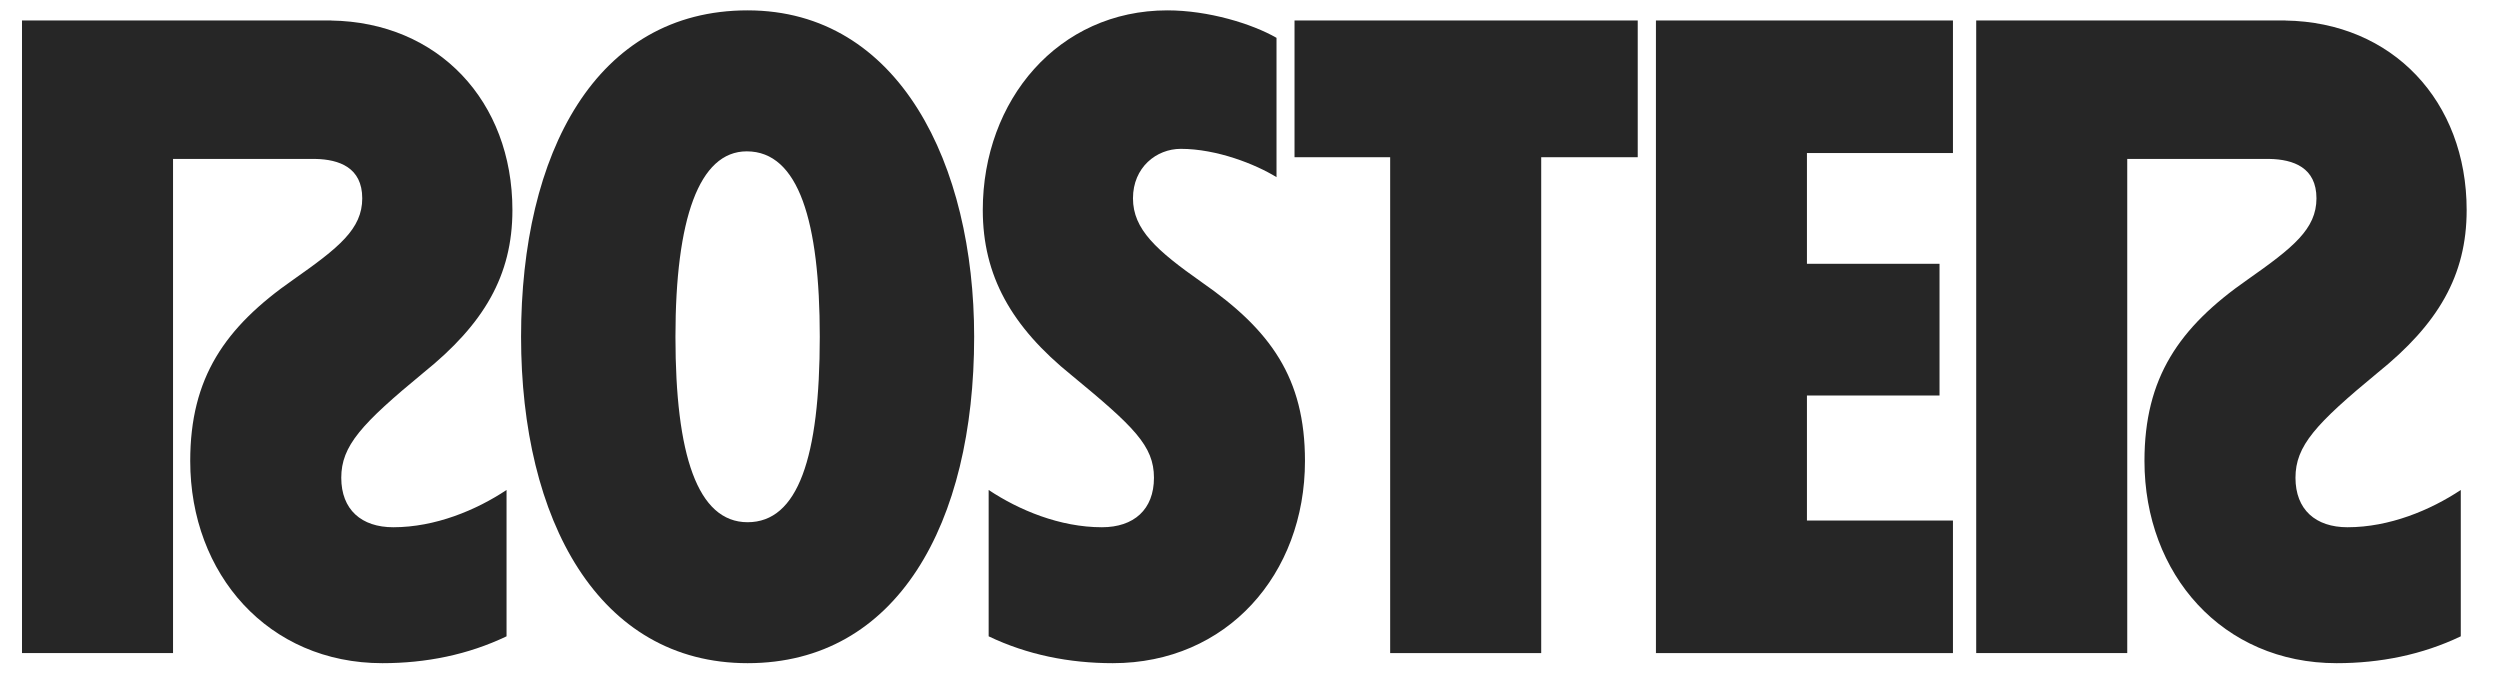
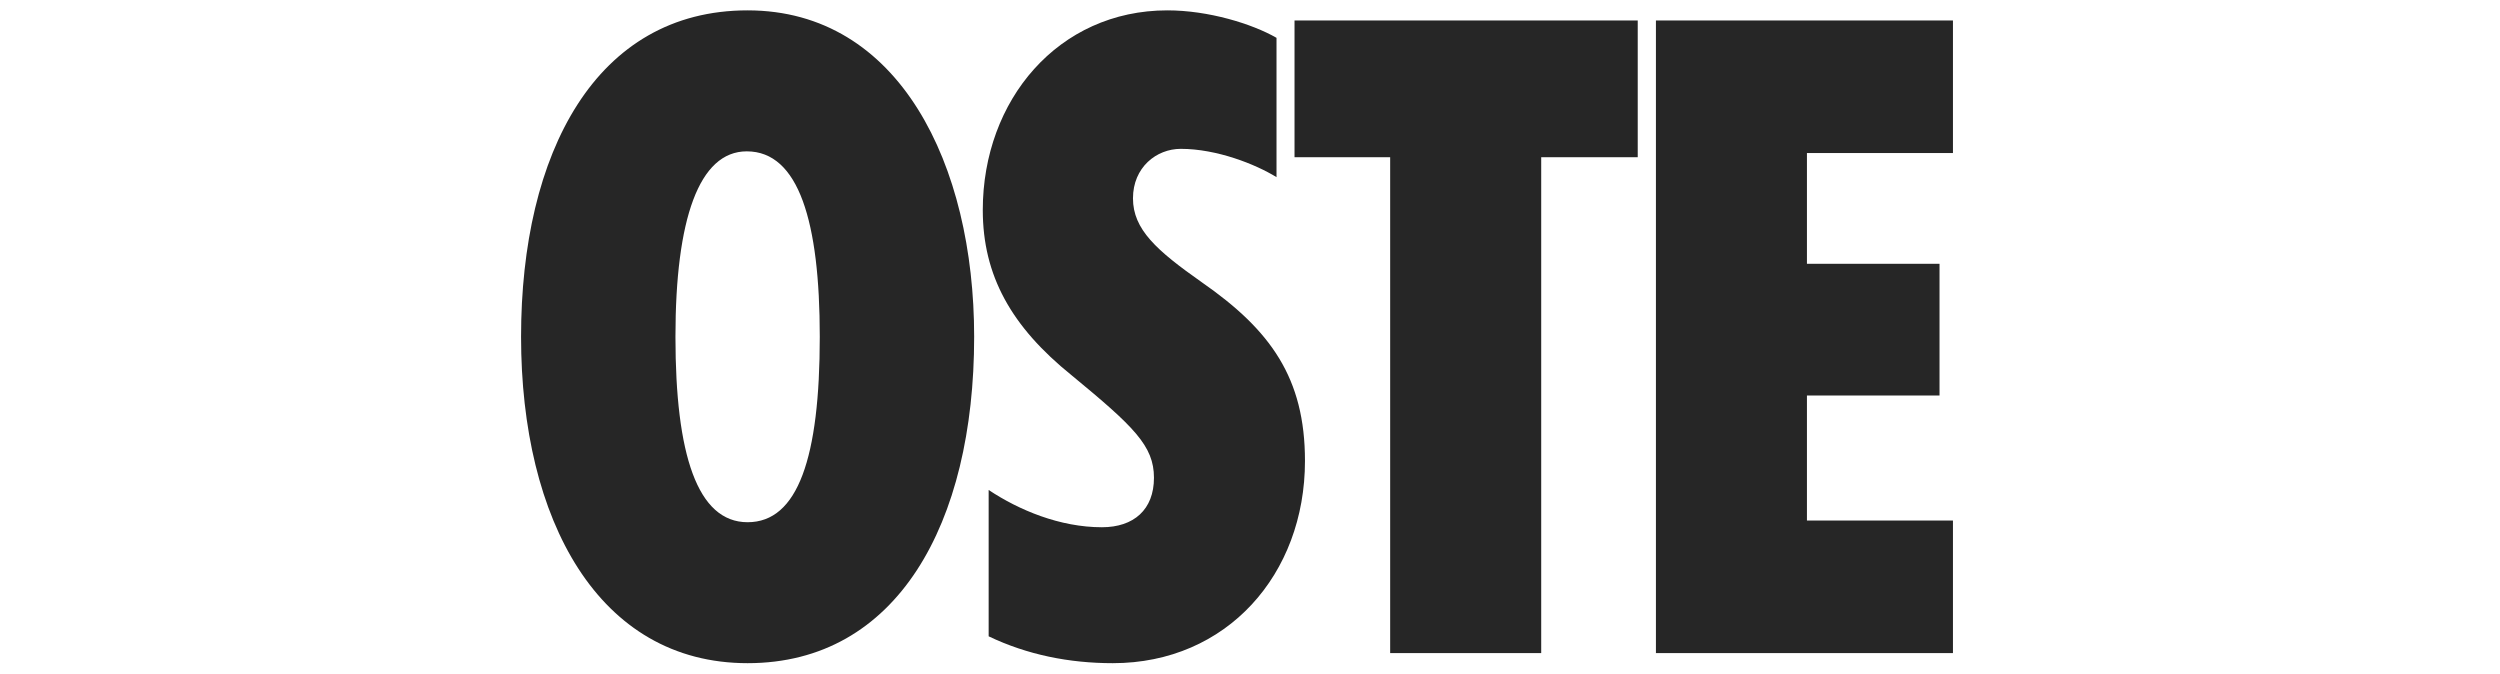
<svg xmlns="http://www.w3.org/2000/svg" width="89" height="24" viewBox="0 0 89 24" fill="none">
  <path d="M18.55 11.989C18.55 5.448 21.208 0.369 26.615 0.369C32.022 0.369 34.68 5.866 34.68 11.989C34.68 18.65 31.932 23.609 26.615 23.609C21.298 23.609 18.55 18.501 18.55 11.989ZM29.184 11.989C29.184 7.897 28.438 5.388 26.585 5.388C24.883 5.388 24.046 7.807 24.046 11.989C24.046 16.172 24.823 18.591 26.615 18.591C28.407 18.591 29.184 16.291 29.184 11.989Z" fill="#262626" />
  <path d="M35.196 22.653V17.443C36.277 18.162 37.735 18.77 39.228 18.77C40.363 18.77 41.081 18.143 41.081 17.008C41.081 15.872 40.364 15.186 38.153 13.363C36.002 11.63 34.987 9.809 34.987 7.478C34.987 3.565 37.675 0.369 41.558 0.369C43.022 0.369 44.575 0.847 45.444 1.347V6.307C44.701 5.849 43.321 5.299 42.036 5.299C41.17 5.299 40.334 5.956 40.334 7.061C40.334 8.166 41.17 8.913 42.783 10.048C45.233 11.751 46.457 13.453 46.457 16.41C46.457 20.443 43.679 23.609 39.617 23.609C38.063 23.609 36.57 23.31 35.196 22.653Z" fill="#262626" />
  <path d="M49.49 23.25V5.597H46.085V0.729H58.303V5.597H54.867V23.25H49.491H49.49Z" fill="#262626" />
  <path d="M58.951 23.25V0.729H69.525V5.448H64.327V9.391H69.047V14.08H64.327V18.531H69.525V23.25H58.951Z" fill="#262626" />
-   <path d="M81.719 17.008C81.719 15.873 82.436 15.09 84.646 13.268C86.797 11.536 87.813 9.809 87.813 7.479C87.813 3.605 85.177 0.787 81.356 0.731V0.729H70.353V23.25H75.73V5.658H80.792C81.648 5.673 82.466 5.967 82.466 7.06C82.466 8.154 81.63 8.817 80.016 9.952C77.567 11.655 76.343 13.453 76.343 16.41C76.343 20.443 79.12 23.609 83.183 23.609C84.736 23.609 86.23 23.31 87.604 22.653V17.443C86.522 18.162 85.064 18.77 83.571 18.77C82.436 18.77 81.719 18.143 81.719 17.008Z" fill="#262626" />
-   <path d="M12.149 17.008C12.149 15.873 12.865 15.09 15.076 13.268C17.227 11.536 18.242 9.809 18.242 7.479C18.242 3.605 15.606 0.787 11.786 0.731V0.729H0.783V23.25H6.16V5.658H11.222C12.077 5.673 12.896 5.967 12.896 7.06C12.896 8.154 12.06 8.817 10.446 9.952C7.997 11.655 6.772 13.453 6.772 16.41C6.772 20.443 9.55 23.609 13.612 23.609C15.166 23.609 16.659 23.31 18.033 22.653V17.443C16.952 18.162 15.494 18.77 14.001 18.77C12.866 18.77 12.149 18.143 12.149 17.008Z" fill="#262626" />
</svg>